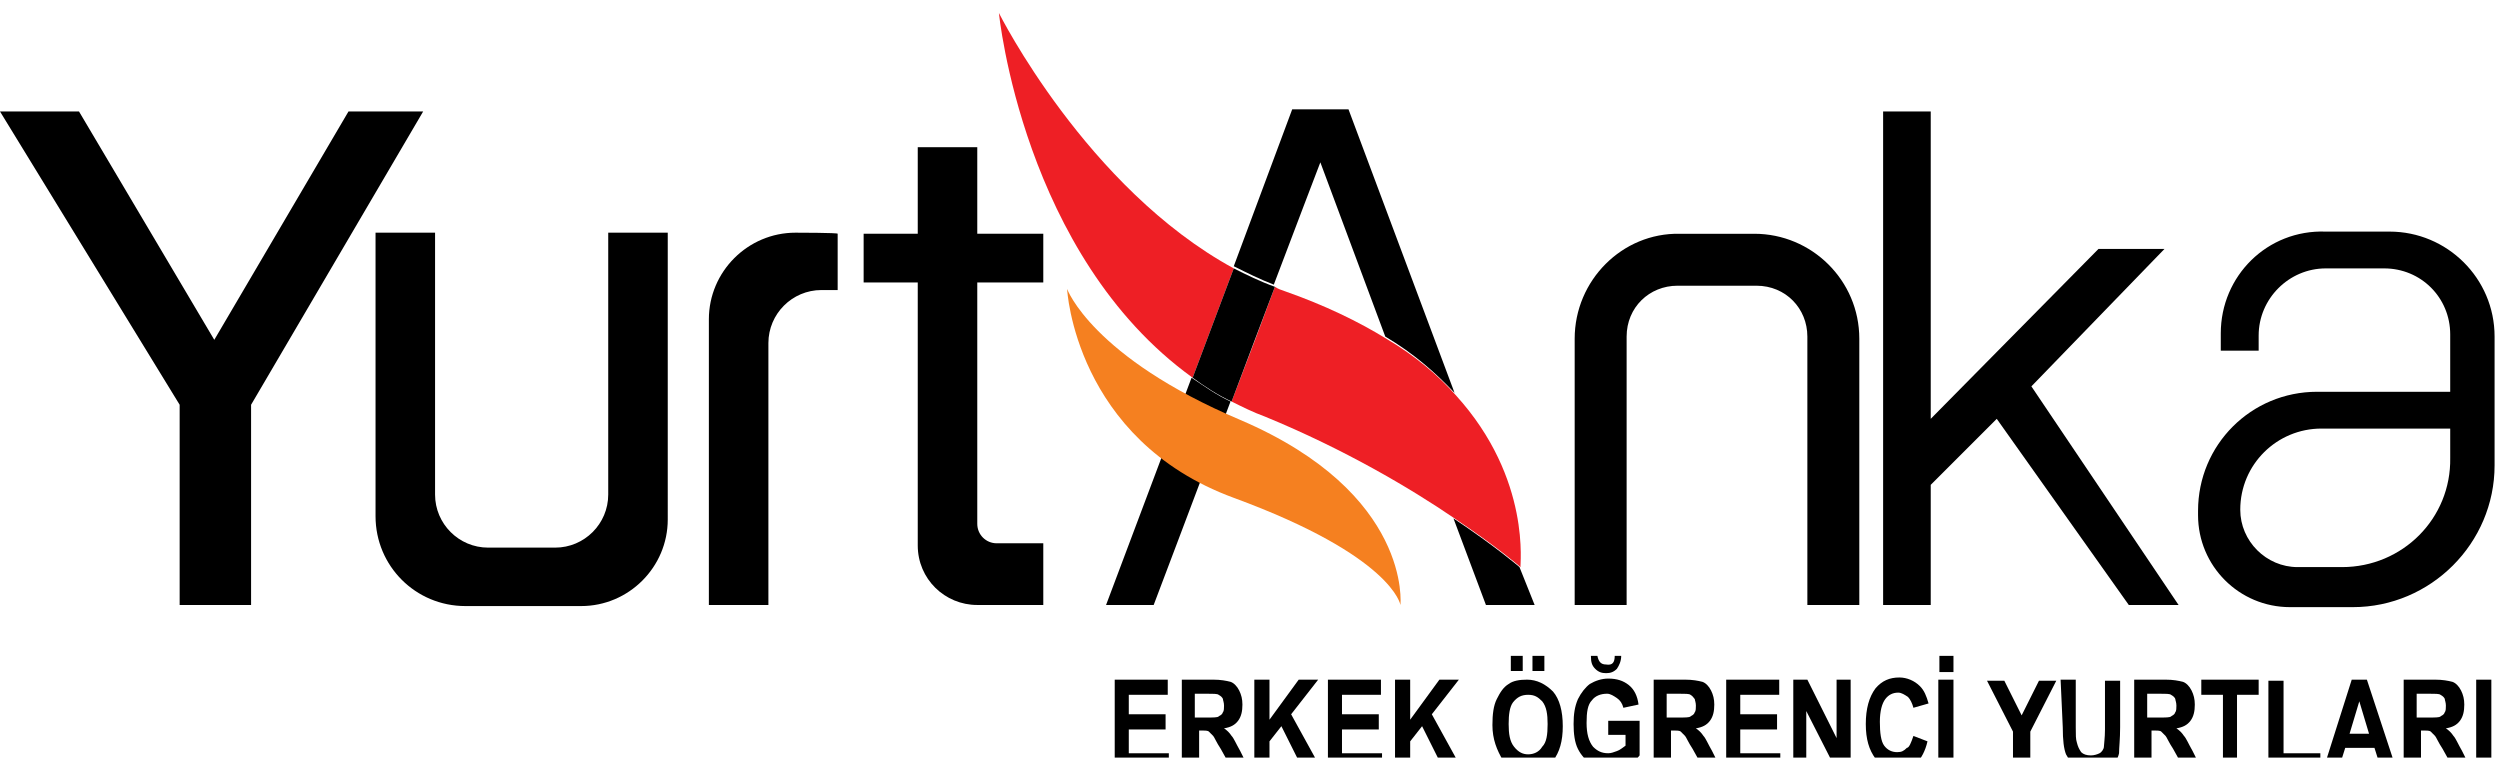
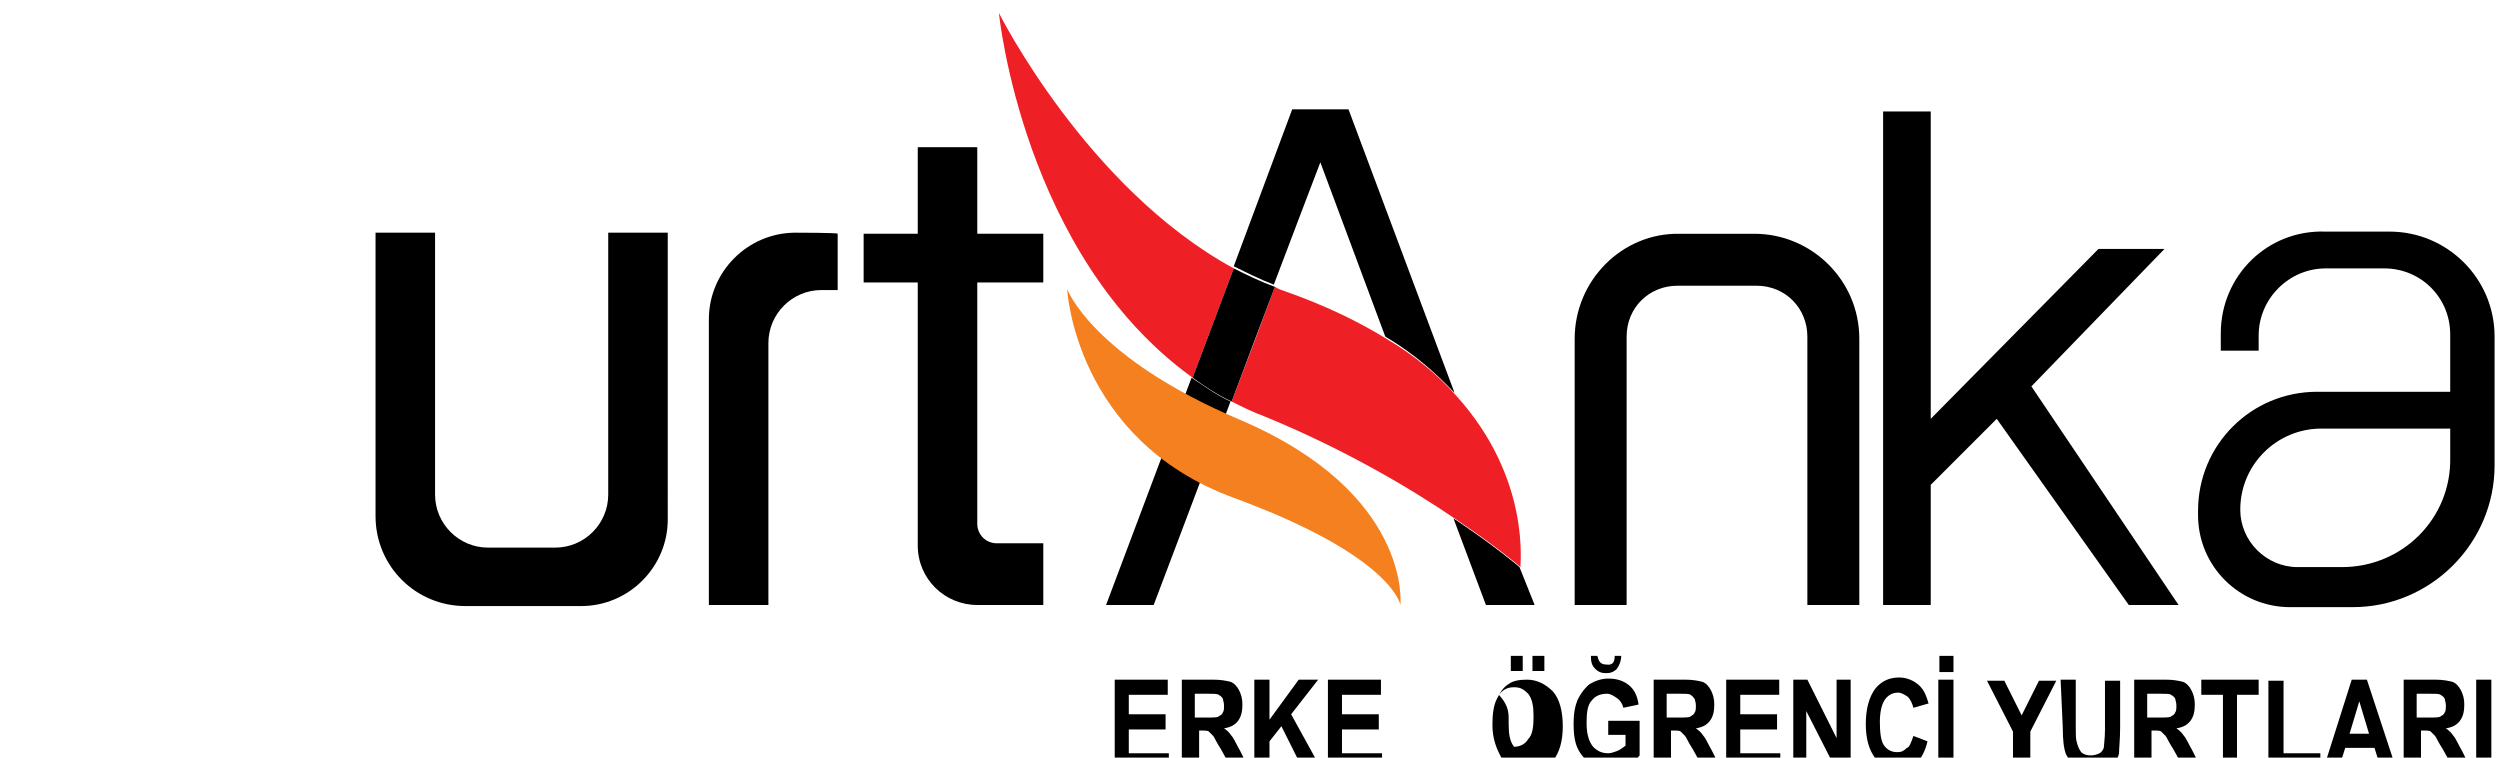
<svg xmlns="http://www.w3.org/2000/svg" version="1.1" id="Layer_1" x="0px" y="0px" viewBox="0 0 231 70" style="enable-background:new 0 0 231 70;" xml:space="preserve">
  <style type="text/css">
	.st0{fill:none;}
	.st1{fill:#EE1F25;}
	.st2{fill:#F58020;}
</style>
  <g>
-     <polygon points="19.8,55.9 23.2,55.9 23.2,37.4 39.1,10.3 32.2,10.3 19.8,31.4 7.3,10.3 0,10.3 16.6,37.4 16.6,55.9  " />
    <path d="M56.2,21.5v24.2c0,2.7-2.2,4.9-4.9,4.9h-6.2c-2.7,0-4.9-2.2-4.9-4.9V21.5h-5.5v26.2c0,4.6,3.7,8.3,8.3,8.3h10.7   c4.4,0,8-3.6,8-8V21.5H56.2z" />
    <path d="M73.5,21.5c-4.4,0-8,3.6-8,8v26.4H71V31.7c0-2.7,2.2-4.9,4.9-4.9h1.5v-5.2C77.5,21.5,73.5,21.5,73.5,21.5z" />
    <path d="M96.4,26.1v-4.5h-6.1v-8h-5.5v8h-5v4.5h5v24.2v0.1c0,3.1,2.5,5.5,5.5,5.5h6.1v-5.7h-4.3c-1,0-1.8-0.8-1.8-1.8V26.1H96.4z" />
    <path d="M145.5,31.3v24.6h4.8V31.1c0-2.7,2.1-4.7,4.7-4.7h7.3c2.7,0,4.7,2.1,4.7,4.7v24.8h4.8V31.3c0-5.4-4.4-9.7-9.7-9.7h-6.9   C149.9,21.5,145.5,25.9,145.5,31.3z" />
    <polygon points="187.7,35.7 200,23 193.9,23 178.4,38.7 178.4,10.3 174,10.3 174,55.9 178.4,55.9 178.4,44.8 184.5,38.7    196.7,55.9 201.3,55.9  " />
    <path d="M205.2,30.8v1.6h1.9h1.6V31c0-3.4,2.8-6.2,6.2-6.2h5.4c3.4,0,6.1,2.7,6.1,6.1v5.3h-12.3c-6.1,0-11,4.9-11,11v0.4   c0,4.7,3.8,8.5,8.5,8.5h5.8c7.2,0,13.1-5.9,13.1-13.1v-6.8v-5.1c0-5.4-4.4-9.7-9.7-9.7h-5.9C209.5,21.2,205.2,25.5,205.2,30.8z    M216.4,52.4h-4.1c-2.9,0-5.3-2.4-5.3-5.3l0,0c0-4.2,3.4-7.5,7.5-7.5h11.9v2.7C226.5,47.9,222,52.4,216.4,52.4z" />
    <path class="st0" d="M117.7,26.5c0.3,0.1,0.6,0.2,0.9,0.4c3.7,1.3,6.8,2.8,9.4,4.4l-6-16.1C122,15,119.4,21.8,117.7,26.5z" />
    <path d="M141.8,55.9l-1.4-3.5l0,0c0,0-2.2-1.9-6.1-4.5l3,8C137.3,55.9,141.8,55.9,141.8,55.9z" />
    <path d="M122,15l6,16.1c2.7,1.6,4.7,3.4,6.4,5.2l-9.8-26.2H122h-2.6L114,24.6c1.2,0.6,2.4,1.2,3.7,1.7C119.4,21.8,122,15,122,15z" />
    <path d="M102.2,55.9h4.4c0,0,3.6-9.5,7.1-18.8c-1.3-0.6-2.4-1.4-3.6-2.2L102.2,55.9z" />
    <path class="st1" d="M92.3,1.2c0,0,2.2,22.4,17.9,33.7l3.8-10.1C100.4,17.4,92.3,1.2,92.3,1.2z" />
    <path class="st1" d="M134.5,36.5c-1.6-1.8-3.7-3.6-6.4-5.2c-2.6-1.6-5.7-3.1-9.4-4.4c-0.3-0.1-0.6-0.2-0.9-0.4   c-1.6,4.3-2,5.4-4,10.6c1,0.5,2,1,3.1,1.4c7.3,3,13.4,6.6,17.5,9.4c3.9,2.6,6.1,4.5,6.1,4.5l0,0C140.4,52.4,141.6,44.3,134.5,36.5z   " />
    <path d="M114,24.8l-3.8,10.1c1.1,0.8,2.3,1.6,3.6,2.2c2-5.3,2.4-6.4,4-10.6C116.4,26,115.2,25.4,114,24.8z" />
    <path class="st2" d="M129.4,55.9c0,0,1.1-10.3-14.8-17.1c-13.7-5.8-16-12.1-16-12.1s0.7,13.9,15.4,19.3S129.4,55.9,129.4,55.9z" />
    <g>
      <path d="M103,71v-8.2h4.9v1.4h-3.6V66h3.4v1.4h-3.4v2.2h3.7v1.4L103,71L103,71z" />
      <path d="M109.2,71v-8.2h2.9c0.7,0,1.2,0.1,1.6,0.2c0.3,0.1,0.6,0.4,0.8,0.8c0.2,0.4,0.3,0.8,0.3,1.3c0,0.6-0.1,1.1-0.4,1.5    c-0.3,0.4-0.7,0.6-1.3,0.7c0.3,0.2,0.5,0.4,0.7,0.7c0.2,0.2,0.4,0.7,0.8,1.4l0.8,1.6h-1.6l-1-1.8c-0.4-0.6-0.6-1.1-0.7-1.2    s-0.3-0.3-0.4-0.4c-0.1-0.1-0.4-0.1-0.6-0.1h-0.3v3.4L109.2,71L109.2,71z M110.5,66.3h1c0.6,0,1,0,1.1-0.1    c0.1-0.1,0.3-0.1,0.4-0.4c0.1-0.1,0.1-0.4,0.1-0.6c0-0.3-0.1-0.5-0.1-0.6s-0.2-0.3-0.4-0.4c-0.1-0.1-0.5-0.1-1.1-0.1h-1.1V66.3z" />
      <path d="M115.9,71v-8.2h1.4v3.7l2.7-3.7h1.8l-2.5,3.2l2.7,4.9h-1.7l-1.9-3.8l-1.1,1.4v2.4L115.9,71L115.9,71z" />
      <path d="M122.7,71v-8.2h4.9v1.4H124V66h3.4v1.4H124v2.2h3.7v1.4L122.7,71L122.7,71z" />
-       <path d="M128.9,71v-8.2h1.4v3.7l2.7-3.7h1.8l-2.5,3.2l2.7,4.9h-1.7l-1.9-3.8l-1.1,1.4v2.4L128.9,71L128.9,71z" />
-       <path d="M137.9,67c0-1,0.1-1.8,0.4-2.4c0.3-0.6,0.6-1.1,1.1-1.4c0.4-0.3,1-0.4,1.7-0.4c0.9,0,1.7,0.4,2.4,1.1    c0.6,0.7,0.9,1.8,0.9,3.2s-0.3,2.4-0.9,3.2c-0.6,0.6-1.3,1-2.3,1s-1.7-0.4-2.3-1C138.3,69.3,137.9,68.3,137.9,67z M139.4,66.9    c0,0.9,0.1,1.6,0.5,2.1c0.4,0.5,0.8,0.7,1.3,0.7c0.5,0,1-0.2,1.3-0.7c0.4-0.4,0.5-1.1,0.5-2.1c0-0.9-0.1-1.6-0.5-2.1    c-0.4-0.4-0.7-0.6-1.3-0.6s-1,0.2-1.4,0.7C139.5,65.3,139.4,66,139.4,66.9z M139.6,62v-1.4h1.1V62H139.6z M141.6,62v-1.4h1.1V62    H141.6z" />
+       <path d="M137.9,67c0-1,0.1-1.8,0.4-2.4c0.3-0.6,0.6-1.1,1.1-1.4c0.4-0.3,1-0.4,1.7-0.4c0.9,0,1.7,0.4,2.4,1.1    c0.6,0.7,0.9,1.8,0.9,3.2s-0.3,2.4-0.9,3.2c-0.6,0.6-1.3,1-2.3,1s-1.7-0.4-2.3-1C138.3,69.3,137.9,68.3,137.9,67z M139.4,66.9    c0,0.9,0.1,1.6,0.5,2.1c0.5,0,1-0.2,1.3-0.7c0.4-0.4,0.5-1.1,0.5-2.1c0-0.9-0.1-1.6-0.5-2.1    c-0.4-0.4-0.7-0.6-1.3-0.6s-1,0.2-1.4,0.7C139.5,65.3,139.4,66,139.4,66.9z M139.6,62v-1.4h1.1V62H139.6z M141.6,62v-1.4h1.1V62    H141.6z" />
      <path d="M148.6,68v-1.4h2.9v3.2c-0.3,0.4-0.7,0.6-1.2,0.9c-0.6,0.2-1.1,0.4-1.6,0.4c-0.6,0-1.2-0.1-1.7-0.5    c-0.5-0.4-0.9-0.8-1.2-1.4c-0.3-0.6-0.4-1.4-0.4-2.3c0-0.9,0.1-1.6,0.4-2.3c0.3-0.6,0.7-1.1,1.1-1.4c0.5-0.3,1.1-0.5,1.7-0.5    c0.8,0,1.4,0.2,1.9,0.6c0.5,0.4,0.8,1,0.9,1.8l-1.4,0.3c-0.1-0.4-0.3-0.7-0.6-0.9c-0.3-0.2-0.6-0.4-0.9-0.4    c-0.6,0-1.1,0.2-1.4,0.6c-0.4,0.4-0.5,1.1-0.5,2.1c0,1,0.2,1.7,0.6,2.2c0.4,0.4,0.8,0.6,1.4,0.6c0.3,0,0.5-0.1,0.8-0.2    c0.3-0.1,0.5-0.3,0.8-0.5v-1h-1.6V68z M149.2,60.6h0.6c0,0.5-0.2,0.9-0.4,1.2c-0.3,0.3-0.6,0.4-1,0.4c-0.4,0-0.7-0.1-1-0.4    c-0.3-0.3-0.4-0.6-0.4-1.2h0.6c0.1,0.5,0.3,0.8,0.8,0.8C149,61.5,149.2,61.2,149.2,60.6z" />
      <path d="M152.8,71v-8.2h2.9c0.7,0,1.2,0.1,1.6,0.2c0.3,0.1,0.6,0.4,0.8,0.8c0.2,0.4,0.3,0.8,0.3,1.3c0,0.6-0.1,1.1-0.4,1.5    s-0.7,0.6-1.3,0.7c0.3,0.2,0.5,0.4,0.7,0.7c0.2,0.2,0.4,0.7,0.8,1.4l0.8,1.6h-1.6l-1-1.8c-0.4-0.6-0.6-1.1-0.7-1.2    s-0.3-0.3-0.4-0.4c-0.1-0.1-0.4-0.1-0.6-0.1h-0.3v3.4L152.8,71L152.8,71z M154.1,66.3h1c0.6,0,1,0,1.1-0.1s0.3-0.1,0.4-0.4    c0.1-0.1,0.1-0.4,0.1-0.6c0-0.3-0.1-0.5-0.1-0.6c-0.1-0.1-0.2-0.3-0.4-0.4c-0.1-0.1-0.5-0.1-1.1-0.1h-1.1V66.3z" />
      <path d="M159.5,71v-8.2h4.9v1.4h-3.6V66h3.4v1.4h-3.4v2.2h3.7v1.4L159.5,71L159.5,71z" />
      <path d="M165.7,71v-8.2h1.3l2.7,5.4v-5.4h1.3V71h-1.4l-2.7-5.3V71H165.7z" />
      <path d="M176.8,68l1.3,0.5c-0.2,0.9-0.6,1.6-1,2c-0.5,0.4-1.1,0.6-1.7,0.6c-0.9,0-1.6-0.4-2.1-1c-0.6-0.8-0.9-1.8-0.9-3.2    s0.3-2.5,0.9-3.3c0.6-0.7,1.3-1,2.2-1c0.7,0,1.4,0.3,1.9,0.8c0.4,0.4,0.6,0.9,0.8,1.6l-1.4,0.4c-0.1-0.4-0.3-0.8-0.5-1    c-0.3-0.2-0.6-0.4-0.9-0.4c-0.5,0-0.9,0.2-1.2,0.6s-0.5,1.1-0.5,2.1c0,1,0.1,1.8,0.4,2.2s0.7,0.6,1.2,0.6c0.4,0,0.6-0.1,0.9-0.4    C176.4,69.1,176.6,68.6,176.8,68z" />
      <path d="M179.1,71v-8.2h1.4V71H179.1z M179.2,62.1v-1.5h1.3v1.5H179.2z" />
      <path d="M186,71v-3.4l-2.4-4.7h1.6l1.6,3.2l1.6-3.2h1.6l-2.4,4.7V71H186z" />
      <path d="M190.4,62.8h1.4v4.4c0,0.7,0,1.1,0.1,1.4c0.1,0.4,0.2,0.6,0.4,0.9c0.2,0.2,0.5,0.3,0.9,0.3c0.3,0,0.6-0.1,0.8-0.2    c0.2-0.1,0.4-0.4,0.4-0.6s0.1-0.8,0.1-1.6v-4.5h1.4v4.3c0,1.1-0.1,1.9-0.1,2.4c-0.1,0.5-0.4,0.9-0.8,1.2c-0.4,0.3-0.9,0.4-1.6,0.4    s-1.2-0.1-1.6-0.4c-0.4-0.2-0.6-0.6-0.9-1.1c-0.2-0.5-0.3-1.3-0.3-2.5L190.4,62.8L190.4,62.8z" />
      <path d="M197.2,71v-8.2h2.9c0.7,0,1.2,0.1,1.6,0.2c0.3,0.1,0.6,0.4,0.8,0.8c0.2,0.4,0.3,0.8,0.3,1.3c0,0.6-0.1,1.1-0.4,1.5    s-0.7,0.6-1.3,0.7c0.3,0.2,0.5,0.4,0.7,0.7c0.2,0.2,0.4,0.7,0.8,1.4l0.8,1.6h-1.6l-1-1.8c-0.4-0.6-0.6-1.1-0.7-1.2    c-0.1-0.1-0.3-0.3-0.4-0.4c-0.1-0.1-0.4-0.1-0.6-0.1h-0.3v3.4L197.2,71L197.2,71z M198.5,66.3h1c0.6,0,1,0,1.1-0.1    c0.1-0.1,0.3-0.1,0.4-0.4c0.1-0.1,0.1-0.4,0.1-0.6c0-0.3-0.1-0.5-0.1-0.6s-0.2-0.3-0.4-0.4c-0.1-0.1-0.5-0.1-1.1-0.1h-1.1V66.3z" />
      <path d="M205.4,71v-6.8h-2v-1.4h5.3v1.4h-2V71H205.4z" />
      <path d="M209.6,71v-8.1h1.4v6.7h3.4V71C214.4,71,209.6,71,209.6,71z" />
      <path d="M221.4,71H220l-0.6-1.9h-2.7l-0.6,1.9h-1.4l2.6-8.2h1.4L221.4,71z M218.9,67.8l-0.9-3l-0.9,3H218.9z" />
      <path d="M222.1,71v-8.2h2.9c0.7,0,1.2,0.1,1.6,0.2c0.3,0.1,0.6,0.4,0.8,0.8c0.2,0.4,0.3,0.8,0.3,1.3c0,0.6-0.1,1.1-0.4,1.5    s-0.7,0.6-1.3,0.7c0.3,0.2,0.5,0.4,0.7,0.7c0.2,0.2,0.4,0.7,0.8,1.4l0.8,1.6h-1.6l-1-1.8c-0.4-0.6-0.6-1.1-0.7-1.2    c-0.1-0.1-0.3-0.3-0.4-0.4s-0.4-0.1-0.6-0.1h-0.3v3.4L222.1,71L222.1,71z M223.4,66.3h1c0.6,0,1,0,1.1-0.1    c0.1-0.1,0.3-0.1,0.4-0.4c0.1-0.1,0.1-0.4,0.1-0.6c0-0.3-0.1-0.5-0.1-0.6s-0.2-0.3-0.4-0.4c-0.1-0.1-0.5-0.1-1.1-0.1h-1.1V66.3z" />
      <path d="M228.8,71v-8.2h1.4V71H228.8z" />
    </g>
  </g>
</svg>